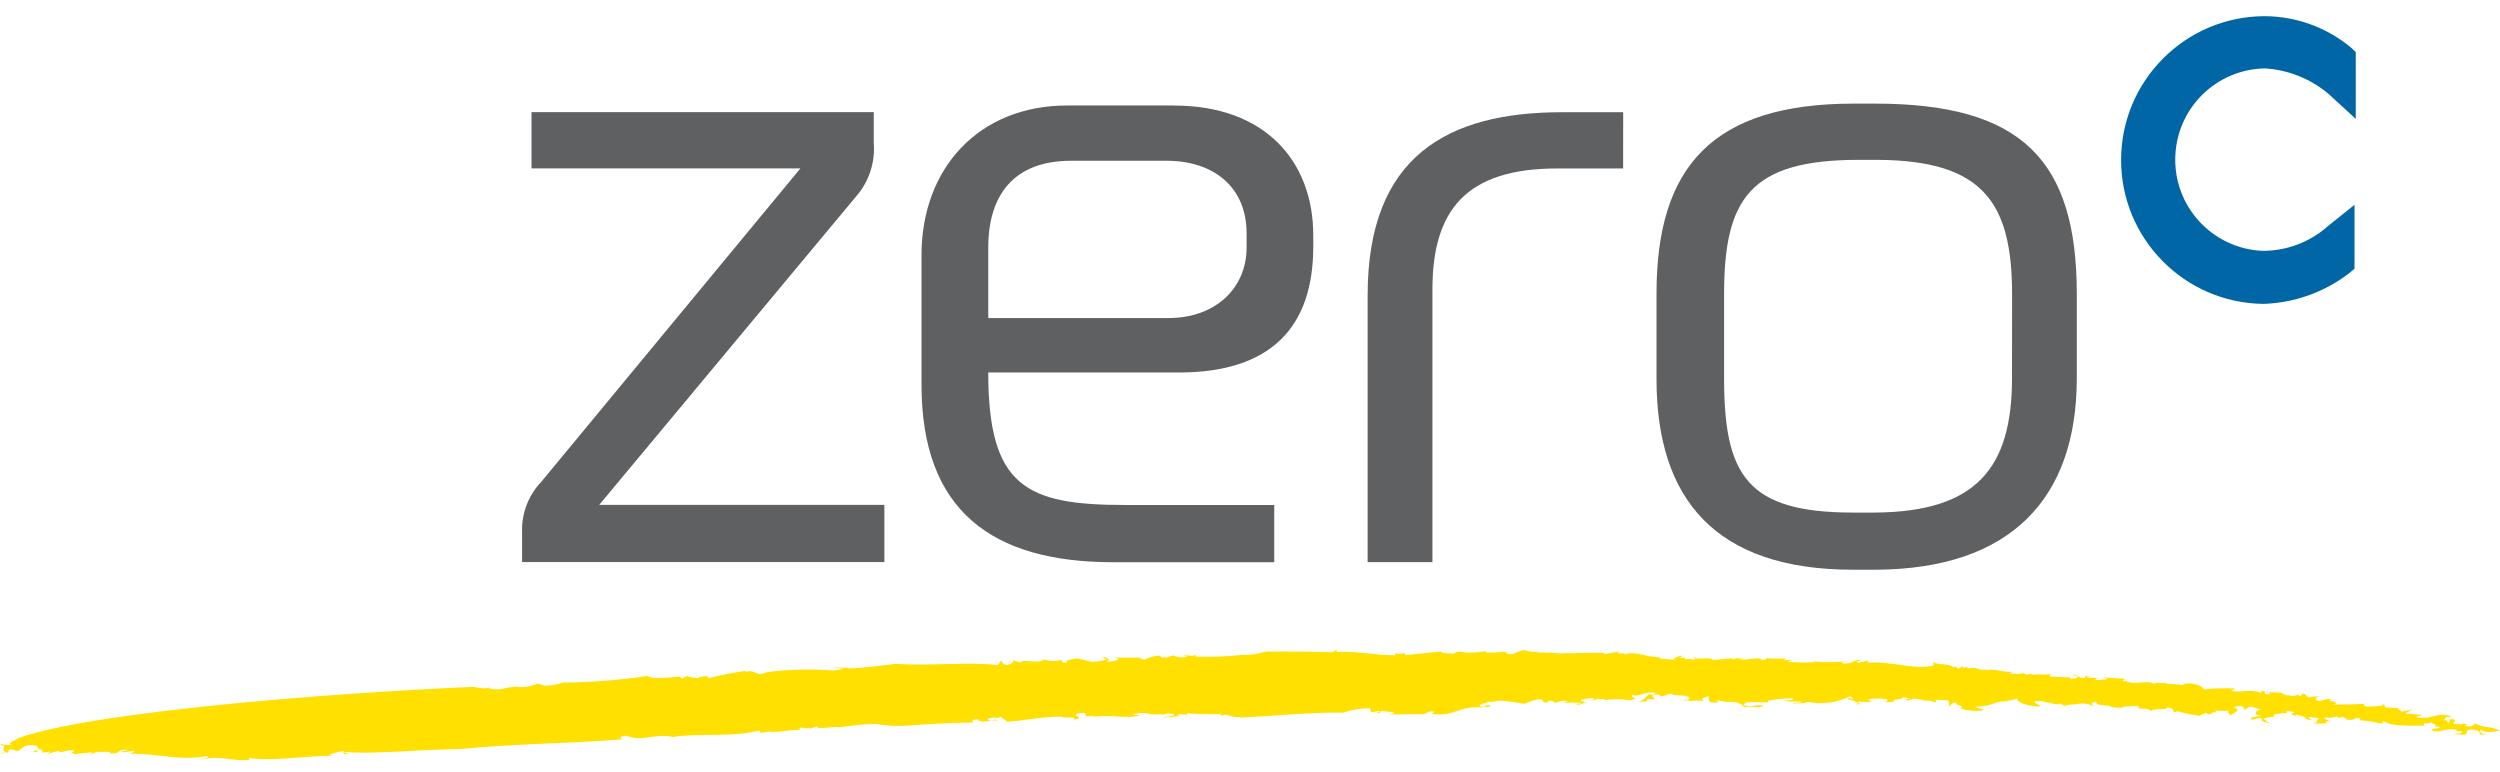
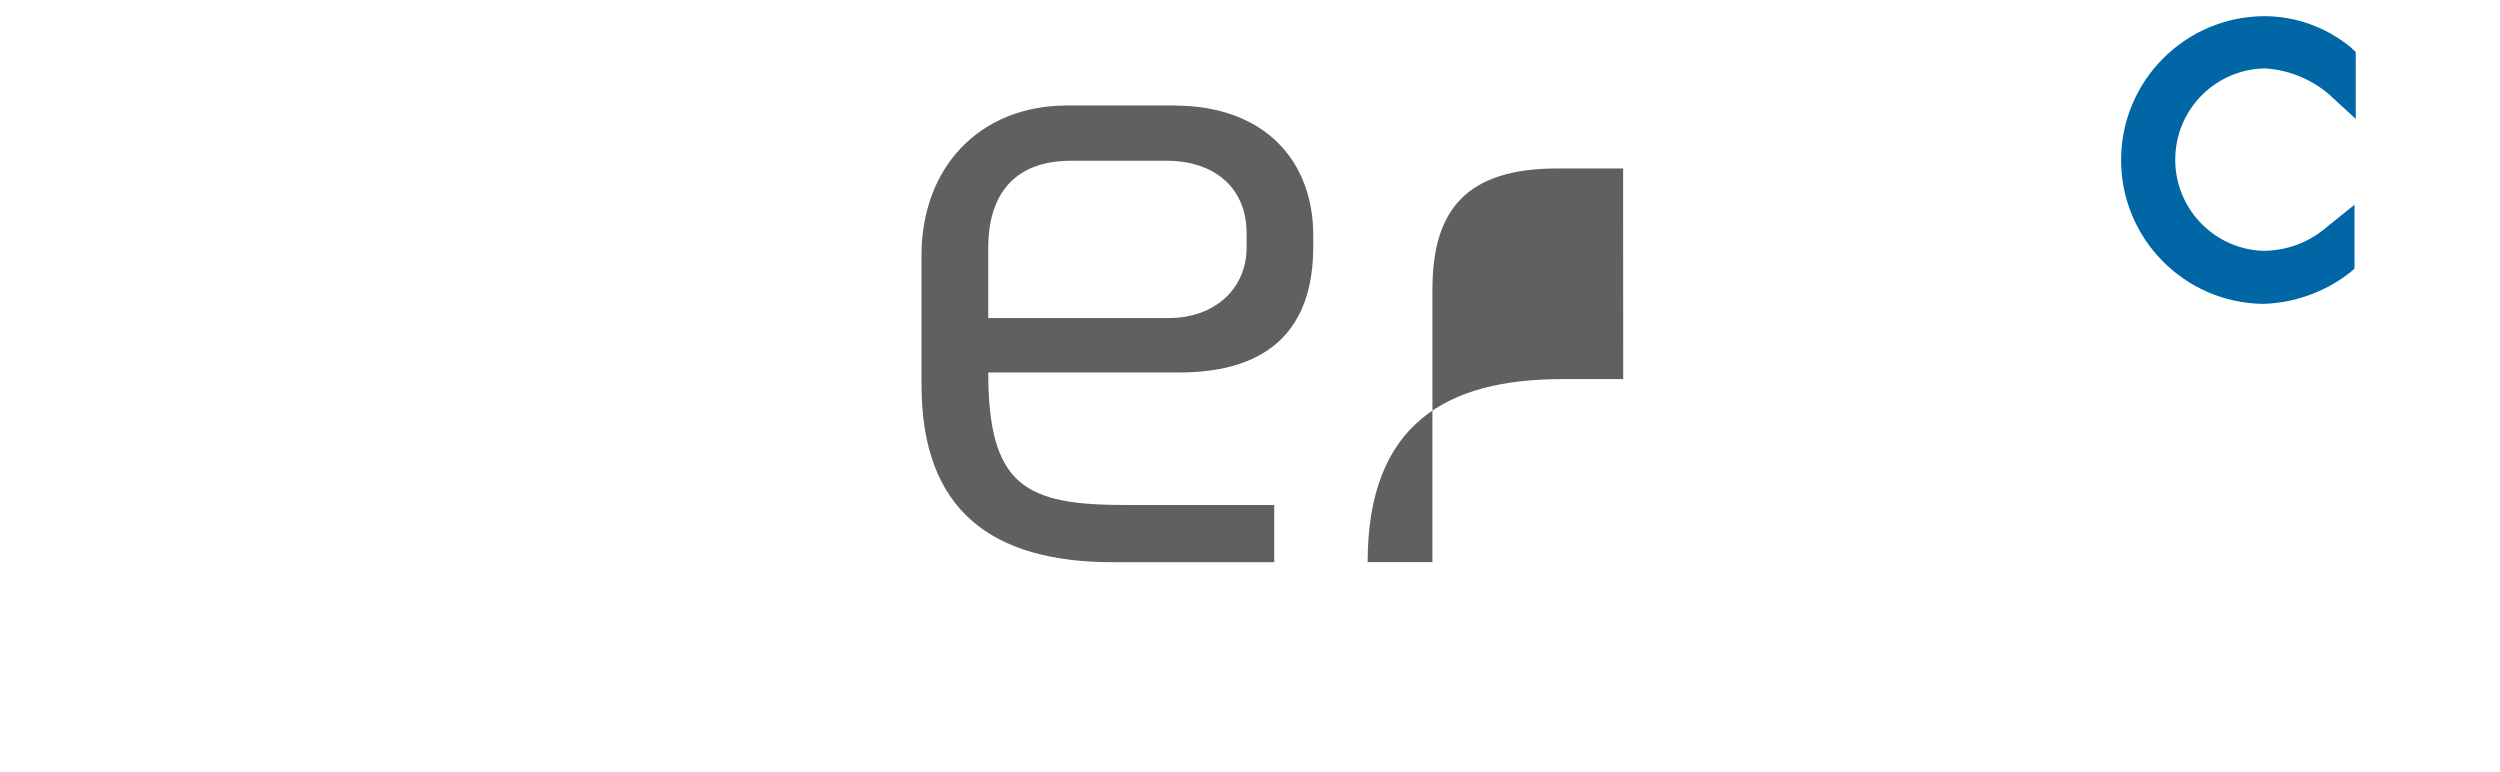
<svg xmlns="http://www.w3.org/2000/svg" version="1.1" id="Calque_1" x="0px" y="0px" viewBox="0 0 3600 1111.8" style="enable-background:new 0 0 3600 1111.8;" xml:space="preserve">
  <style type="text/css">
	.st0{fill:#5F6062;}
	.st1{fill:#0066A5;}
	.st2{fill:#FFE000;}
</style>
  <g id="logo_neg" transform="translate(-332.91 -99.204)">
-     <path id="Tracé_51" class="st0" d="M1112.1,793.3l373.4-451.6h-387.2v-81h492.8v43.9c2.4,28.6-7,56.9-26.1,78.3l-369.2,443.3   h410.6v82.4h-521.7v-43.9C1084,838.2,1093.9,812.5,1112.1,793.3" />
    <path id="Tracé_52" class="st0" d="M1875.3,330.7c-83.7,0-119.3,50.8-119.3,125v101.5h259.4c68.7,0,112.6-43.9,112.6-101.5v-20.6   c0-65.9-46.7-104.4-115.3-104.4L1875.3,330.7z M2023.6,251.2c131.8,0,200.4,81,200.4,186.7v16.5c0,115.3-60.3,181.2-193.6,181.2   H1756c0,164.7,54.8,190.8,197.6,190.8h214.2v82.4h-232.1c-174.3,0-275.8-74.2-275.8-255.3V466.6c0-124.9,82.3-215.5,209.9-215.5   H2023.6z" />
-     <path id="Tracé_53" class="st0" d="M2670.2,341.8h-94.8c-131.7,0-179.8,60.4-179.8,174.3v392.6h-93.3V524.4   c0-200.5,115.3-263.6,280.1-263.6h87.9L2670.2,341.8z" />
-     <path id="Tracé_54" class="st0" d="M3230.3,522.9c0-133-42.7-192.2-192.2-193.5h-28.9c-156.5,0-193.6,56.2-193.6,193.5v120.8   c0,140,33,193.6,185.4,193.6h32.8c144.2-1.4,196.4-63.2,196.4-193.6L3230.3,522.9z M3323.5,643.7c0,174.3-96,274.5-288.2,275.9   h-34.2c-197.7,0-282.8-101.5-282.8-274.5V521.6c0-182.6,81-273.2,284.1-273.2h30.3c211.4,0,290.8,81,290.8,274.5L3323.5,643.7z" />
+     <path id="Tracé_53" class="st0" d="M2670.2,341.8h-94.8c-131.7,0-179.8,60.4-179.8,174.3v392.6h-93.3c0-200.5,115.3-263.6,280.1-263.6h87.9L2670.2,341.8z" />
    <path id="Tracé_55" class="st1" d="M3594.7,197.7c33.7,2.2,65.8,15.1,91.6,37l38.9,35.7v-96.2l-7.3-6.9   c-34.7-28.6-78.3-44.5-123.3-44.8c-114.4-0.1-207.2,92.6-207.3,207c-0.1,113.4,91.1,205.8,204.5,207.3   c44.7-1.3,87.9-16.7,123.4-43.8l8.2-6.9v-92l-37.7,30.2c-26.1,23.5-60.1,36.4-95.2,36.1c-72.5-3.4-128.5-64.9-125.1-137.3   C3468.5,253.6,3525.2,198.7,3594.7,197.7" />
-     <path id="Tracé_56" class="st2" d="M2118.6,1132.6c45.3-2.3,103.9-7.9,148.9-7.3c12.3-4.2,25.3-6.3,38.3-6.3l1.6,6l11.9-2.1   c4.9,1.7-9.2,1.2-0.6,3.4l4.5-3.8c0.9,2.1,30.7,1.1,10.7,5.6l46.5-0.5c10.3,0.1,6-5.2,17.3-3.7c2.3,1.7-4.1,1.2-3.1,3.4   c34.1,4.2,39.3-12,71.1-9.4l-2.7,0.8c5.4-1.7,15.7-1.5,15.8-2.4c-4.1-6-5.7,3.3-15.5-0.2c0.9-5.2,12-2.8,11.5-6.7   c7.5,1.7,11.8-1.1,18.3-1.4c11.8,1,23.6,2.6,35.3,4.8c7.2-3.8,15-6.2,23.1-6.9c8.4,4-1.9,3.8,9.4,5.3l1.7-3   c9.3,0.5,7.9,1.3,7.5,2.7c10,0.1,8.3-4.1,20.8-2.2l-6.9,2.9c8.6-0.8,17.2-0.9,25.8-0.3c-0.3,1.7-5.4,1.5-9.2,1.1   c7,4.4,12-1.9,15.7-1.4c-1.1-1.3-10-1.9-5.6-4.8c6.4,0.6,13.6-4,18.2-0.5l-7,2.8c13.3-2.3,7.1-3.7,22.4-2.5   c-0.8,0.2-0.4,0.9-0.8,1.5c12.1-2,24.5-2,36.6,0.1l-2.7,0.8c5.8-1,9-3.6,12-3.4c-8.2-1.7-5.9-2.6-6.6-5.5   c10.7,4.9,16.5-5.6,34.1-2.6c-0.3,1.7-4.6,3.7-9.4,1.9c-6,5-6.9,9.2-17.5,11.5c6.6-1.1,14.5-1.7,12.8,0.3l2.1-4.7   c4.1,0,7.2,0.2,10.3,0.3c1.7-2.9-8.1-4.9,1.3-6.8c10.6-1.4,5.6,4.8,7.2,2.7c14.5-1.7,6.1-5,20-3.3c-1.7,0.6-3.5,0.9-5.4,0.7   c10,2,24.6-0.6,27.5,5.1c-1.5,1.2-1.7,2.9-5.6,2.4l0.2-0.8c-11,4,9.2-1,5.7,4c-0.8-3,13.3-2.2,19.7-1.6l-2-3.4   c21.3-10-1.2,6.9,19.7,5.7c13.3-2.2-5-1,3.2-3.3c8.3,2.1,16.9,2.9,25.4,2.5c3.6,1.4,11,3.4,11.6,7.2c8-1.4,24.1,2.1,28.7-1.6   c-13.5-3.4-13.6,3.8-29.4-1.4l4.5-3.7c10.9-0.5,21.8-0.4,32.7,0.2c-1.5-0.8-2.2-1.7-1.2-2.5c11.7-2.4,23.6-3.6,35.6-3.4   c1.9,3.4-6.9,2.7-13.5,2.9c9.8,3,10.3,0.4,25.5,1.9c0.8,3-10.3-0.4-12,2.5l16.9-0.6c0,0.2,0,0.4,0,0.6c2.6-5,12.9,0.7,23.3-0.6   c14.6,0.1,29-3.3,42.1-9.8c3.6,1.5,4.7,2.8,3.1,4c-6-2.4-4.9-0.6-7,0.7c8.3-0.3,18,5.4,13.3,7.3c13.2-1.1-4.6-2.8,3.4-4.2l18,0.8   c-2-2.6-8.4-3.4,1-5.1c7.3-0.3,14.6-0.1,21.9,0.6c-1.5,1.2,3.1,4-4.6,3.6c5.2,1.5,10.7,1.2,15.7-1c-11.1-2.7,18.5-1.7,10.3-5.9   l11.2,2.7c-2.6-0.2-2.9,1.6-6.7,1c3.1,4,9.2-0.9,13.1-1.1c3.9,0.9,14.2,1.5,15,3.1c4.7-0.9,9.6-0.2,13.8,2.2   c5.3-0.6,0.5-2.5,2.1-3.7l18,0.9c0.9,2.2,2.2,8.2-0.5,9c6.9-1.7,2.6-6.3,12.9-5.7c-6,4,13.5,3.6,4.8,8.4c10.3,3.2,21.1,4.2,31.8,3   c5.8-3.1-10-2.3-9.2-5.6c26-0.3,27.9-9.6,46.9-7.2l-4.9-1.1c6.1-0.2,12.1-1.4,17.7-3.7c-3.4,4.1,13.1,11.8,32.7,11.8   c1.7-2-10.8-4.5-7.4-7.7l13-0.1c0.9,0.4-0.6,1-2.3,1.5c11.7-1,21.4,6.4,25,1.6l11.6,6.7l-4.6-2.8c1.7-2,14.7-2.1,17.5-2.7   c8.6-1.8,17.5-0.6,25.3,3.3c-2.3-1.9-7.8-6.1,2.7-6.3c-0.4,6.9,21.8,3.6,21.4,7.1c4.3,0.1,11.6,2.6,12.3-0.2l-0.9,4.2   c1.3-5.9,16.7-4.8,28.5-5.3c-3.1,7.9,13,0,17.8,7.7c2.5-5.4,21.1-1.1,23.4-5.6c9.1,0.2,7.9,5.3,10.1,7.2l4.4-1.8   c10.3,3,20.8,5.1,31.5,6.5l9.7-4.3l3.4,2.4c1.6-1.1,9.5-1.4,4.7-3.4l5,0.6c0.8-5.2,7.2-1,17.6-2.7c2.3,1,1.6,2.2-0.7,2.8   c5.2,0.4,2.8,2.9,5.4,4.9c-3.4-1.6,18.9-8.3,5.4-11.6c-0.8-2.2,7.3-3.3,12.2-2l2.7,4.9l6.4-4.6c7.9-0.2,11,3,17.3,4   c-6.5-0.1-15,8.2,1.7,9.2c-6.1,0.3-12.1,1.4-18,3.1c3.4,0.4,5.2,1-0.4,2.6c13.2-0.6,4.6-2.6,17.5-2.4c-1,4.2,2.6,5.8,13.8,8   l-8.3-3.7c0.5-0.5,1.1-0.8,1.7-1c-3.2-0.7-4-1.4-4.6-3.1c2.5,0.2,15.3-4.3,17.3-1.6c-12.6-7.5,23.1-3.6,15.1-8.1   c1.6-1.1,10.6-0.8,11.4,1.4c-11.1,2.5,7.8,5.4,5.9,8.2c4.1-0.9-8.3-3.7-2.7-5c5.1,0.5,10.1,2.1,14.5,4.7l-2.7,0.7l9.8,2.6   c1.7-2-9.4-4.3-0.1-4.7c2.3,1,11.6,0.6,11.2,2.3c-4.5,2.6-1.6,6.7-9.5,6.9c6.5,0.2,27.2,1.2,19.2-3.4l7.7,0.7   c-4.8-2.2-18.1-6.3-2.5-5.8l-0.2,0.8l11-2.4l4.5,2.5c0-1.1,1.7-1.9,5.7-1.5c1,1.3,4.7,2.1,4.3,3.8c11.6,0.6,10.8-1.6,12.5-2.7   c6.5,0.2,8.9,1.2,5.6,3.4c10.2,0.6,20.4,2.2,30.3,4.6c12-1-2.4-1.1,4.8-3.4c9.7,8.2,39.1,6,58.6,6.7c-4.7-6.9,5.4-0.3,9.4-5.9   c-4.4,1.7,18,6.6,0.8,6.9l10.5,0.2c6.8,4.1-17.4,1.2-7.1,6.9c11.6,0.8,19.8-5.6,33.3-2c-5,4.2,10.7-0.6,6.8,4.2   c-3.5,0.9-7.1,1.1-10.7,0.6l2.4,1.1c25.3,3.6,7.9-4.7,21.4-6.7c15.6,0.9,11.9,4.7,12.6,7c4.7,1.1,9.6,1.2,14.4,0.3   c-9.7,1.9-17.2-4.5-12.6-7c6.4,5.9,23,2.6,27.4,0.9c-21.7-7.6-15.3-1.7-35.6-9.5c-3,1.4-3,6.1-15.3,3.1c8.1-1.6-0.3-2.7-2.5-3.6   c2.2,2.9-8.8,0.4-12.7,1.1c-3.3-2.5,8-5.6-4.5-7.8l-3,6.2c-4.9-1.4,2.5-4.5-8.2-3.9c6-2.8-1.3-5.3,13.1-5   c-16.6-6.9-26.5,0.7-39.9,1.8c1.4-0.3,1.6-1.1,3-1.4c-3.9,1-8,1.3-12,0.9c-8.6-2.2,7.1-2.3,5-4.2l-14.2-1c-0.3-0.2-0.4-0.4-0.3-0.5   c-3.8,0.6-7.4,0.8-8.6-0.8c3.2-1.5,6.2-3.2,9.2-5.2l-15.2,3.2c1.7-1.9-12-4.6-1.3-5.3l-22.1-0.9l-1.5-4.4c-5.4,0.4-5.6,1.2,0.7,2.2   c-7.5-1.5-34,4.9-29.3-3.2c-14.9,1.1-29.9,1.4-44.9,0.9c16.4-2.8-18.2-6.3-0.9-6.9c-9.9-2.6-12.3,1.9-20.2,2   c-7.2-2.4-3.7-6.3,4.5-7.3l-9.5,1.3l0.3-0.9l-8.3,1.9c-8.5-2.9-1.5-4.4-10.4-5.6l-2.2,3.7l-5.9-2.6c2.2,1.9-3.2,2.3-9.7,2.1   l0.2-0.8l-7.9,0.2c7.9-1.7-7.2-1.3-3.4-3.8c-6.3-0.6-12.7-0.8-19.1-0.7l2,2.8c-16,1.2-0.4-3.9-13.3-5l0.6,3   c-18.2-6.3-31.6,0.9-45.1-3.3c7.9-0.2,6.1-3.8,5.9-2.9c-14.5-0.8-29-0.4-43.5,1.3c-4.2-4.6-5.2-6-17.6-8.6   c-9.2-0.3-10.5,0-13.6,2.4c-8.7-2.2-25.5-0.6-25.7-3.8c-2.2,2.4-7.9-0.9-12.9,0.9l-0.9-1.4l0.6,3c-15.3-7.5-26.6,2.4-42.2-4.2   l2.8-0.7l-6.8,0.8c-1-1.3,1.7-2,2.2-3.7l-31-2l6,2.5c-6.5,0-11,2.7-18.4,0.5c12.6-3.9-10.3-0.6-12-4.2l6.7-0.8   c-9.1-0.2-9.1-0.2-8.5,2.9c-11.8,0.5-7.8-6.1-18.8-3.3l7.7,0.5c2.2,1.9-3.4,4.1-8.6,3.8c-1.2-0.5-4.8-2-0.8-2.2   c-9.3,0.7-23.2-1.4-27.3-0.4c-5-1.2-3.3-3.2-0.5-3.9c-19.9,1.7-8.9-1-28.9,0.8l0.4-1.7l-6.9,1.7l-9.6-4l3.4,2.3   c-6.1,0.6-12.2,0.5-18.2-0.2l3.1-2.4c-18.4,0.7-21.1-5-38.7-2.2c-1.1-0.5,1.6-1.2,3-1.5c-16.3,3.3-12-5-28.6-0.7   c1-0.8-0.7-1.9,0-2.6l-7.5,1.4l0.7-3.3l-6.2,4.8l-4.4-3.7l-2.9,1.5c-7.7-6.9-19-2.3-29.7-7.5l1.7,4.4c-27.6,8-62.4-6.9-95.5-3.6   l0.6-3.4l-13.8,3.7c-7.3-2.9,4.5-2.8,2.2-4.6c-14.6,1.5-6.2,4.9-23.2,5.5c-8.6-2.5,3.1-2.4,7.2-3.6c-16.8,1.9-33.8,2-50.7,0.5   c-0.3,0.5-1,1-0.4,1.2c-12.1,0.5-24.2,0.3-36.2-0.5c0.3-1.6,3.2-1.7,6.1-2c-4.5-0.9-9.1-0.9-13.5,0l4.5-2.8   c-9-0.8-26.3,1.6-28.2-1.9c1.1,1.3,0.6,3.9-7.2,3.6c-4.2-5.3-21.1,1.8-33.5-1.1c1.5-1.2,10.7-1.3,8.1-1.4   c-5.9-0.7-11.9,0.1-17.3,2.4l1.7-2.1l-29,2.5c-4.2-5.2-27.3,0.5-25.3-3.3c-10.3-0.3,8.6,2.4-4.4,2.8c-3.4-2.2-11.8,0.9-11.3-2.4   l1.4-0.4l-9.1,0.2l5.8-3.3c-7.9,0.6-13.8,3.9-14.1,6.4c-7.4-1.9-18.1-0.5-21.4-3.4l2.8-0.8c-21,1.1-34.7-9.4-51.2-3.9   c-1.2-0.5-1.1-1.3,1.5-1.3l-13-0.3l3.1-2.5l-21.4,3.8l0.3-1.7c-14.1-0.8-36.3,0-54.5,0.6l2.7-0.8c-19.8,2.6-19.1-1.6-33.7,0.2   c0.4-0.4,1-0.6,1.5-0.7h-13.1l2.9-1.7c-9.7,3.7-27.7-4.7-21.7-1.7c-5.8,1.1-11.3,3-16.5,5.7c-14.3,0.2-3.4-2.2-12.3-3.6   c-8.6,1.2-17.4,1.7-26.1,1.3l0.3-1.7c-6.6,0.3-10.6,1.6-19.7,1.9l2.7-0.8c-14.8,3.7-18.6-4.9-30.2,2.6c-6.3-1.3-18.1-0.2-17.5-3.6   c-18.4,2.3-32.9,3.5-51.2,5.2c-3-5.6-4,0.4-15.1-2.7l0.8,3c-25.9,0.7-55.9-6.3-84.5-4.7l-0.9-3l-5.7,3.4   c-30.9-0.9-70.8-1.3-95.4-0.9c-10.7,3.2-21.8,4.8-33,4.8l1.3-0.4c-23.3,2.7-46.7,3.7-70.1,2.9c1.5-1.3-0.9-2.2,1.7-3   c-5.7,3.4-14.2,0.6-19.5,0.6l6.1,2.1c-6.7,2.2-14,1.6-20.4-1.5l-10.8,3.4c-0.7-0.3-1.8-0.7-2-1.2l-1.9,1.7l-5.9-3.8   c-7.5,0.9-14.7,3-21.5,6.2c-1.1-1.3-11.3-2-3.4-3h-39.9l6.3,1.2c0.9,3-11,5.2-17.2,4.1c8-2.7,0.5-4.3-3-6.4c-5.4,1.7,4.8,2.5,2,4.2   c-8,2.4-16.5,3.2-24.8,2.5l4.1-1.3c-9.2,1.4-13.6-3.7-22.8-3.1c-8.1,2.7-14.2,0.7-12.3,5.7c-11.8,1.5-4.7-3.3-8.6-3.7   c-8,2.4-16.5,2.1-24.3-0.9c-6.2,7.8-32-1.6-34.1,4.8l-9.9-3.2c-0.3,1.7-2,5.6-9.9,6.6c-7.5-1.6-5.8-4.6-8.1-6.3l-4.7,6.5   c-43-5.2-99.3,1.7-146.4-1.9c-20.9,2.3-47.1,6.4-71.5,6.7l2.7-1l-24.3-0.6l17.8,2.1c-4.8,1.2-9.6,2.1-14.5,2.5   c-31.7-2.4-63.5-1.7-95.1,2.1c-20.8,8.4-14.4-5.7-34.5,0.7c1.7-0.8,2.3-1.8,3.9-2.6c-21.8,3.6-33.6,5.5-55.3,11   c2.1-7.3-14.3,1-12.5-2.9l-1.7,3c-5-1.5-16.5-1.5-15-3.7l-9.5,4.2l-1-2.9c-12.9,0.5-40.2,4.6-47.3-1.1c-40.3,6-80.9,9.2-121.6,9.5   c-8.4,2.8-17.3,4.4-26.2,4.6l-10-3c-8.8,3.3-18.1,5.1-27.4,5.2c0-0.4,0.4-0.7,0.9-1c-9.1,0-18.2,1.3-27,4   c-10.3,0.5-20.4-0.7-17.5-4.2c-0.6,6-21.9,0.6-21.9,0.6s-132.4,5.4-280.5,18.1c-148.1,12.4-311.9,32.6-374.6,55.6   c-4,3.3-15.8,6.5-10.8,9.5c-9.1,2.1-13.9-2.6-15.5,0.5c12.9,0.6-3,8,9.7,10.3l-7.8,1.6c-1.4,2.3,10.5-3.5,8.9,0.4l1.6-5.7   c4.3-0.3,8.7,0.6,12.5,2.5c5.8-2.8,8.8-10.6,23.5-8.8l-3.9,0.7c11.6-1.4,7.5,2.8,10,3.4l-2.6,0.2l10.1,1.7   c-7.6-1.1-19.5,4.6-13,3.6c14,0.1-3.8-1,6.6-2.7c6.4-0.9,4.9,2.2,4.8,3.9l11.6-1.4c-0.2,2.6-7.7,0.7-2.7,2.8l14.4-4.2   c3.4,6.2,15.6-4.7,22.9,0.7c-10.3,2.5,1.1,2.1-0.3,4.3l25.7-2.9c2.5,0.7-6.6,2.6-2.7,1.9c5,1.3,7.8-2.4,10.4-2.6   c2.4,1.5,19.2-1.9,18.9,2.4c17.7,1.2,6.9-6.1,23.4-5.2c2.4,2.4-12.9,1.7-5.4,3.8l16.8-2.5c-2.1,3.1-5.6,4.8-9.3,4.5   c46-0.8,71.9,10.6,113.3,3.4c6.2,2.6-4.1,2.5-8.1,4.9c29.9-6.7,43.1,3.1,68.8,0.5l0.2-2.6c36.6,4.9,79.4-3.4,120.2-3.3l-5-1.4   c6.8-2.6,13.8-4.4,21-5.6c1.1,1.2-4.4,5.8,7.3,3.9c-2.5-0.7-7.5-1.3-6.2-2.6c35.4,3.9,108.8-3.3,166.4-4.1   c77.4-7.5,161.7-8,237.9-14.2c-11.6,0.9-7-5.7,1.7-4.8c24.6,9.3,41.4-4.3,66.3,1.6c44.2-6,84.3,1.1,125.2-9.3l1,2.9   c6.2,1.1,7.8-1.1,14.2-1.7l-0.1,0.9c15.3,0.4,33.7-3.7,42.6-2.7l0.4-3.4c9.1-0.8,4.8,2.4,14.1,0l-0.2,1.7l10.7-3.8   c-0.8,6,25.7-0.7,33.1,1.6c17.1-2.9,34.5-4.5,51.8-4.9c13,2.3,26.2,3.3,39.4,2.8c27.1-1.9,65.9-4.6,100.6-4.9l-0.8-3.9l9-0.6   c-0.1,0.8,1.1,1.2-0.2,1.7c7.2,4.1,20.8-2.1,28.1,0.3c-4.7-3.3-6.3-0.3-11.5-0.2c-7.5-1.5-0.5-5.5,9.5-4l-0.2,0.8l6.7-2.3   c0.9,3,7.1,4.2,8.1,7.1c29.7-1.7,49.8-7.7,80.5-7.3c-3,3.4,22-1.6,16,4.4c18.3-2.8-3.2-4.6,5.2-9c5.2,0,10.5-1.9,11.5,0.3   c-2.4,1.5,4.3,3.4,0.1,4.1l12.3-0.9c1.2,0.4-1.5,1.3-2.8,1.7c25-4.2,44.6,2.4,67-1.7c1.6-2.2-8.9-0.3-7.4-2.5   c22.5-4.9,20.1,3.2,41.2-0.4l-4.3,3c6.5-3.3,13.8-4.3,20.9-2.7c2,3.4-9.4,3.1-14.8,4.8c7.7,0,27.1-1.5,21.1-4.4   c6-0.6,12,0.2,17.6,2.4c0.1-0.8-8.6-2-3.3-3.8c15.8,1.2,31.6,1.5,47.4,1c-0.1,0.8,1,2.1-0.3,2.6c12.2-4.8,11.2,2.9,28.1,1.6" />
  </g>
</svg>